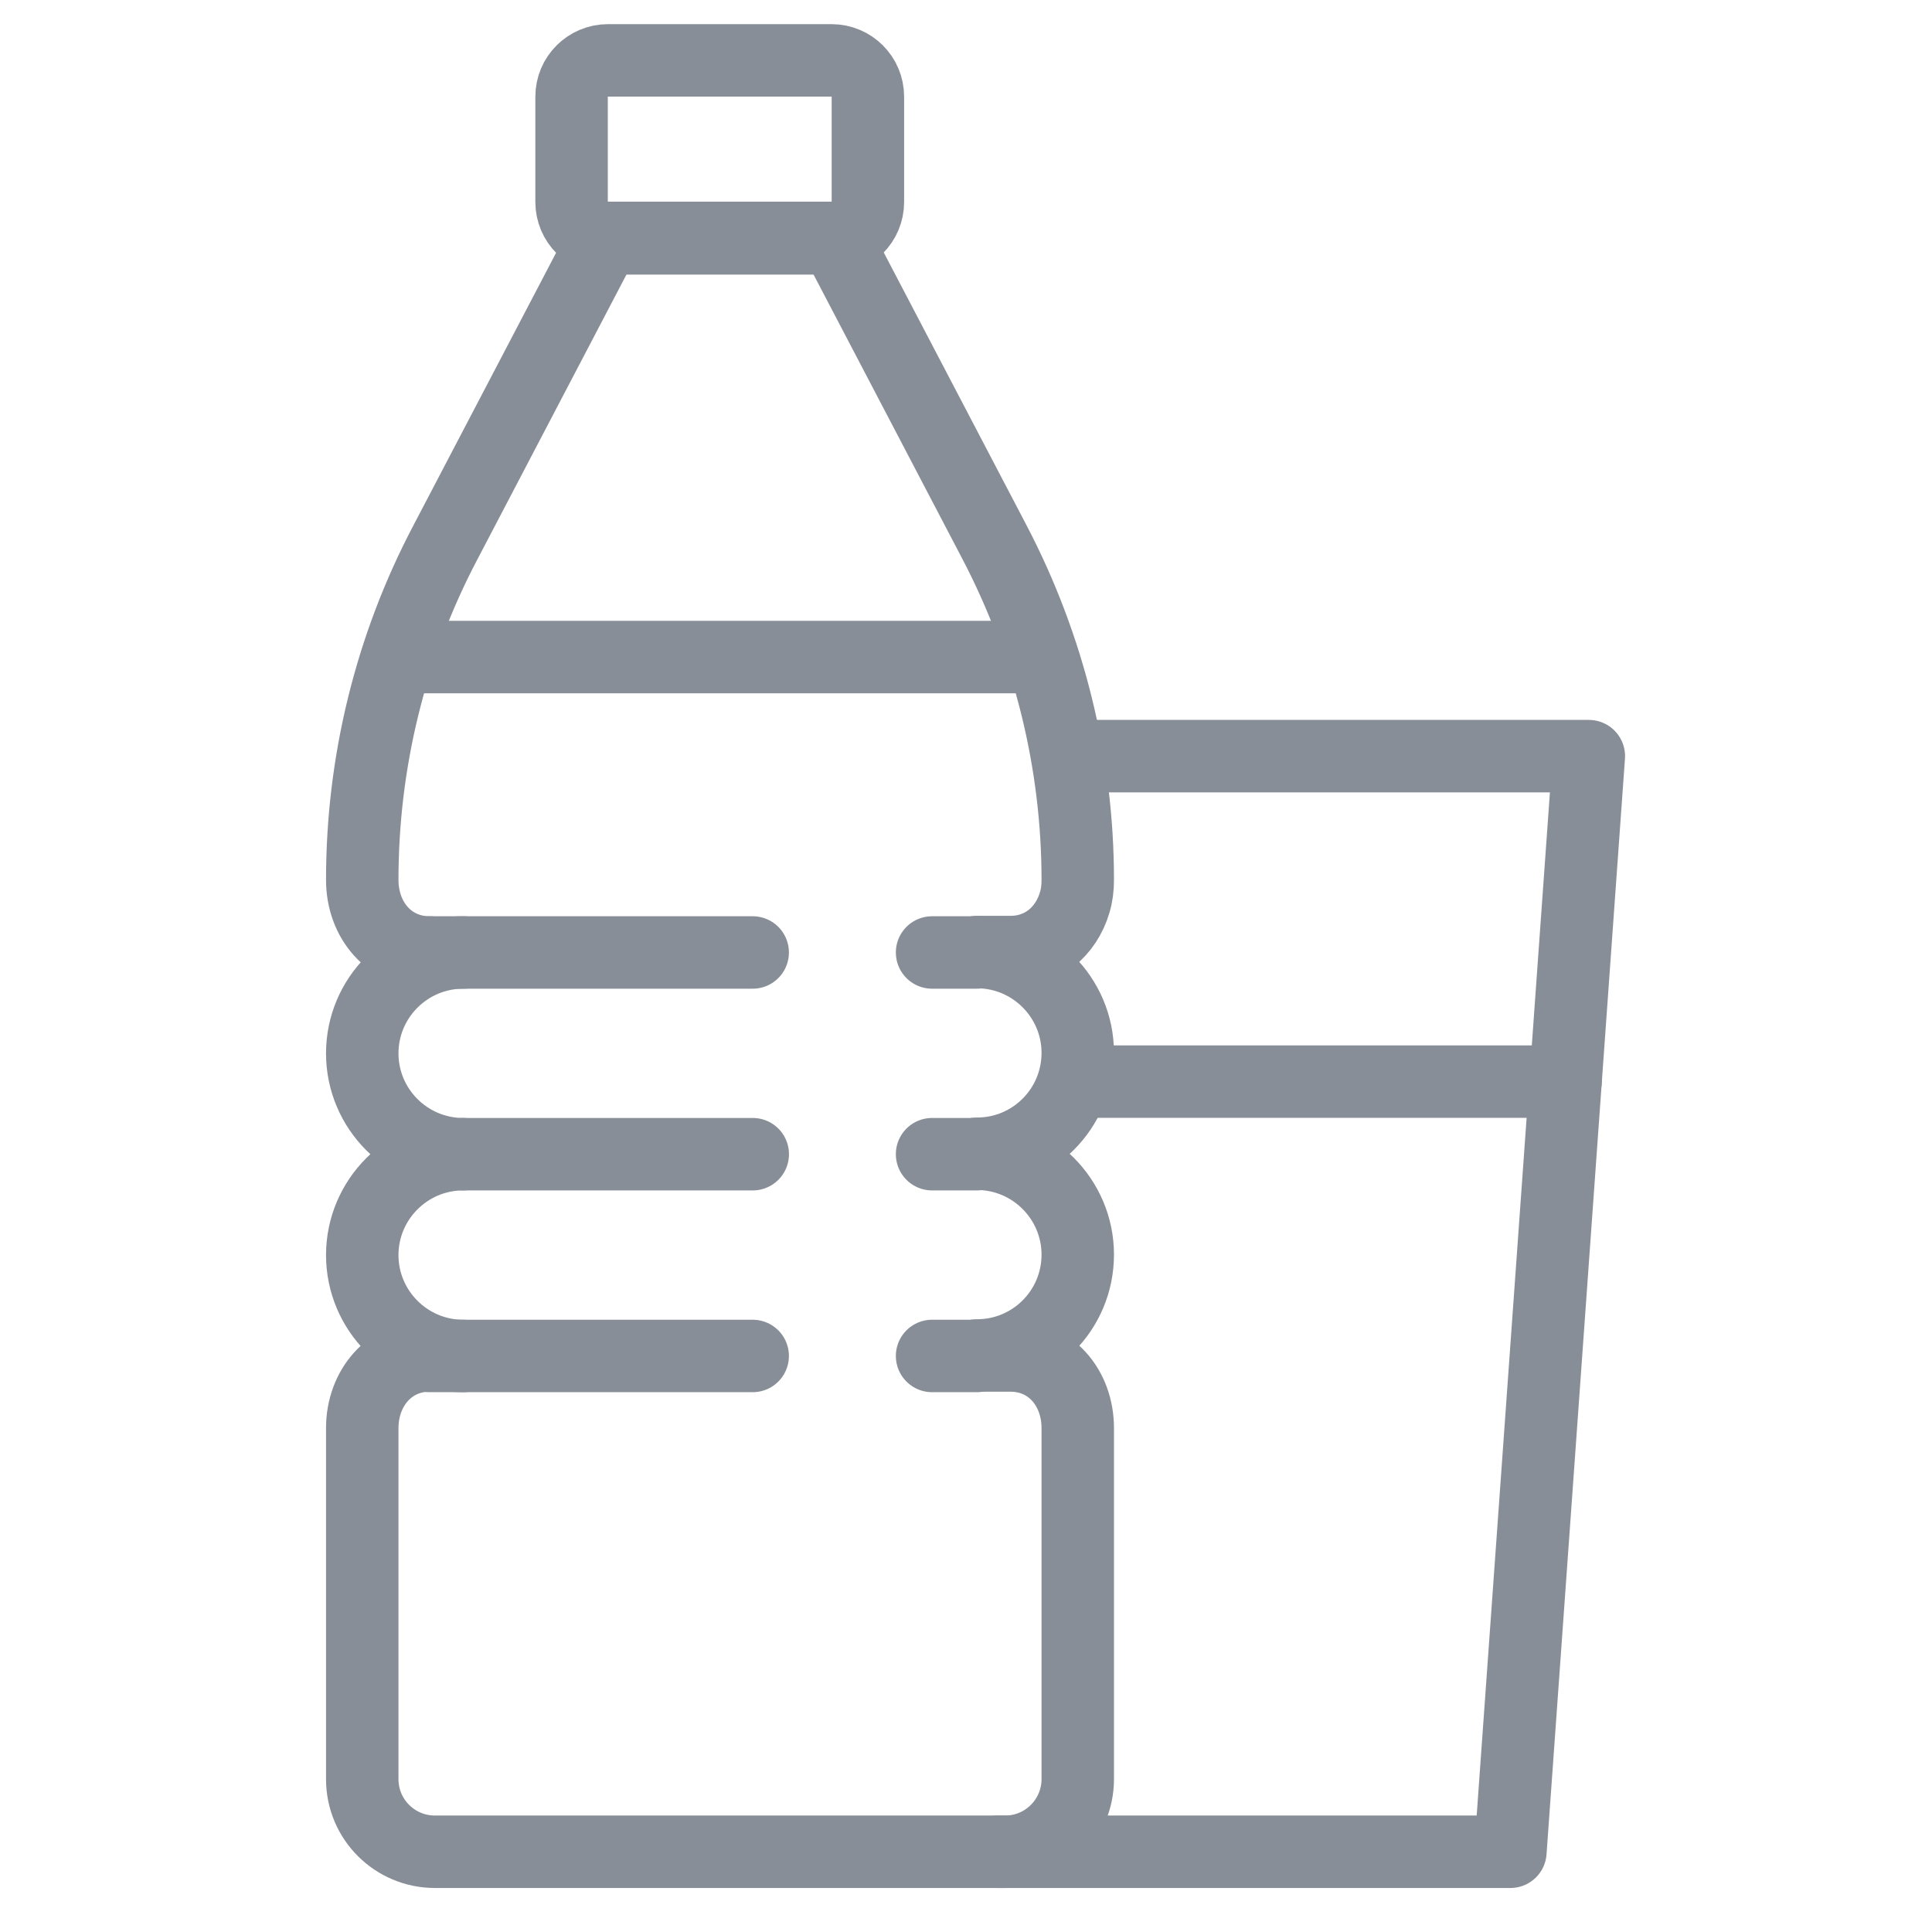
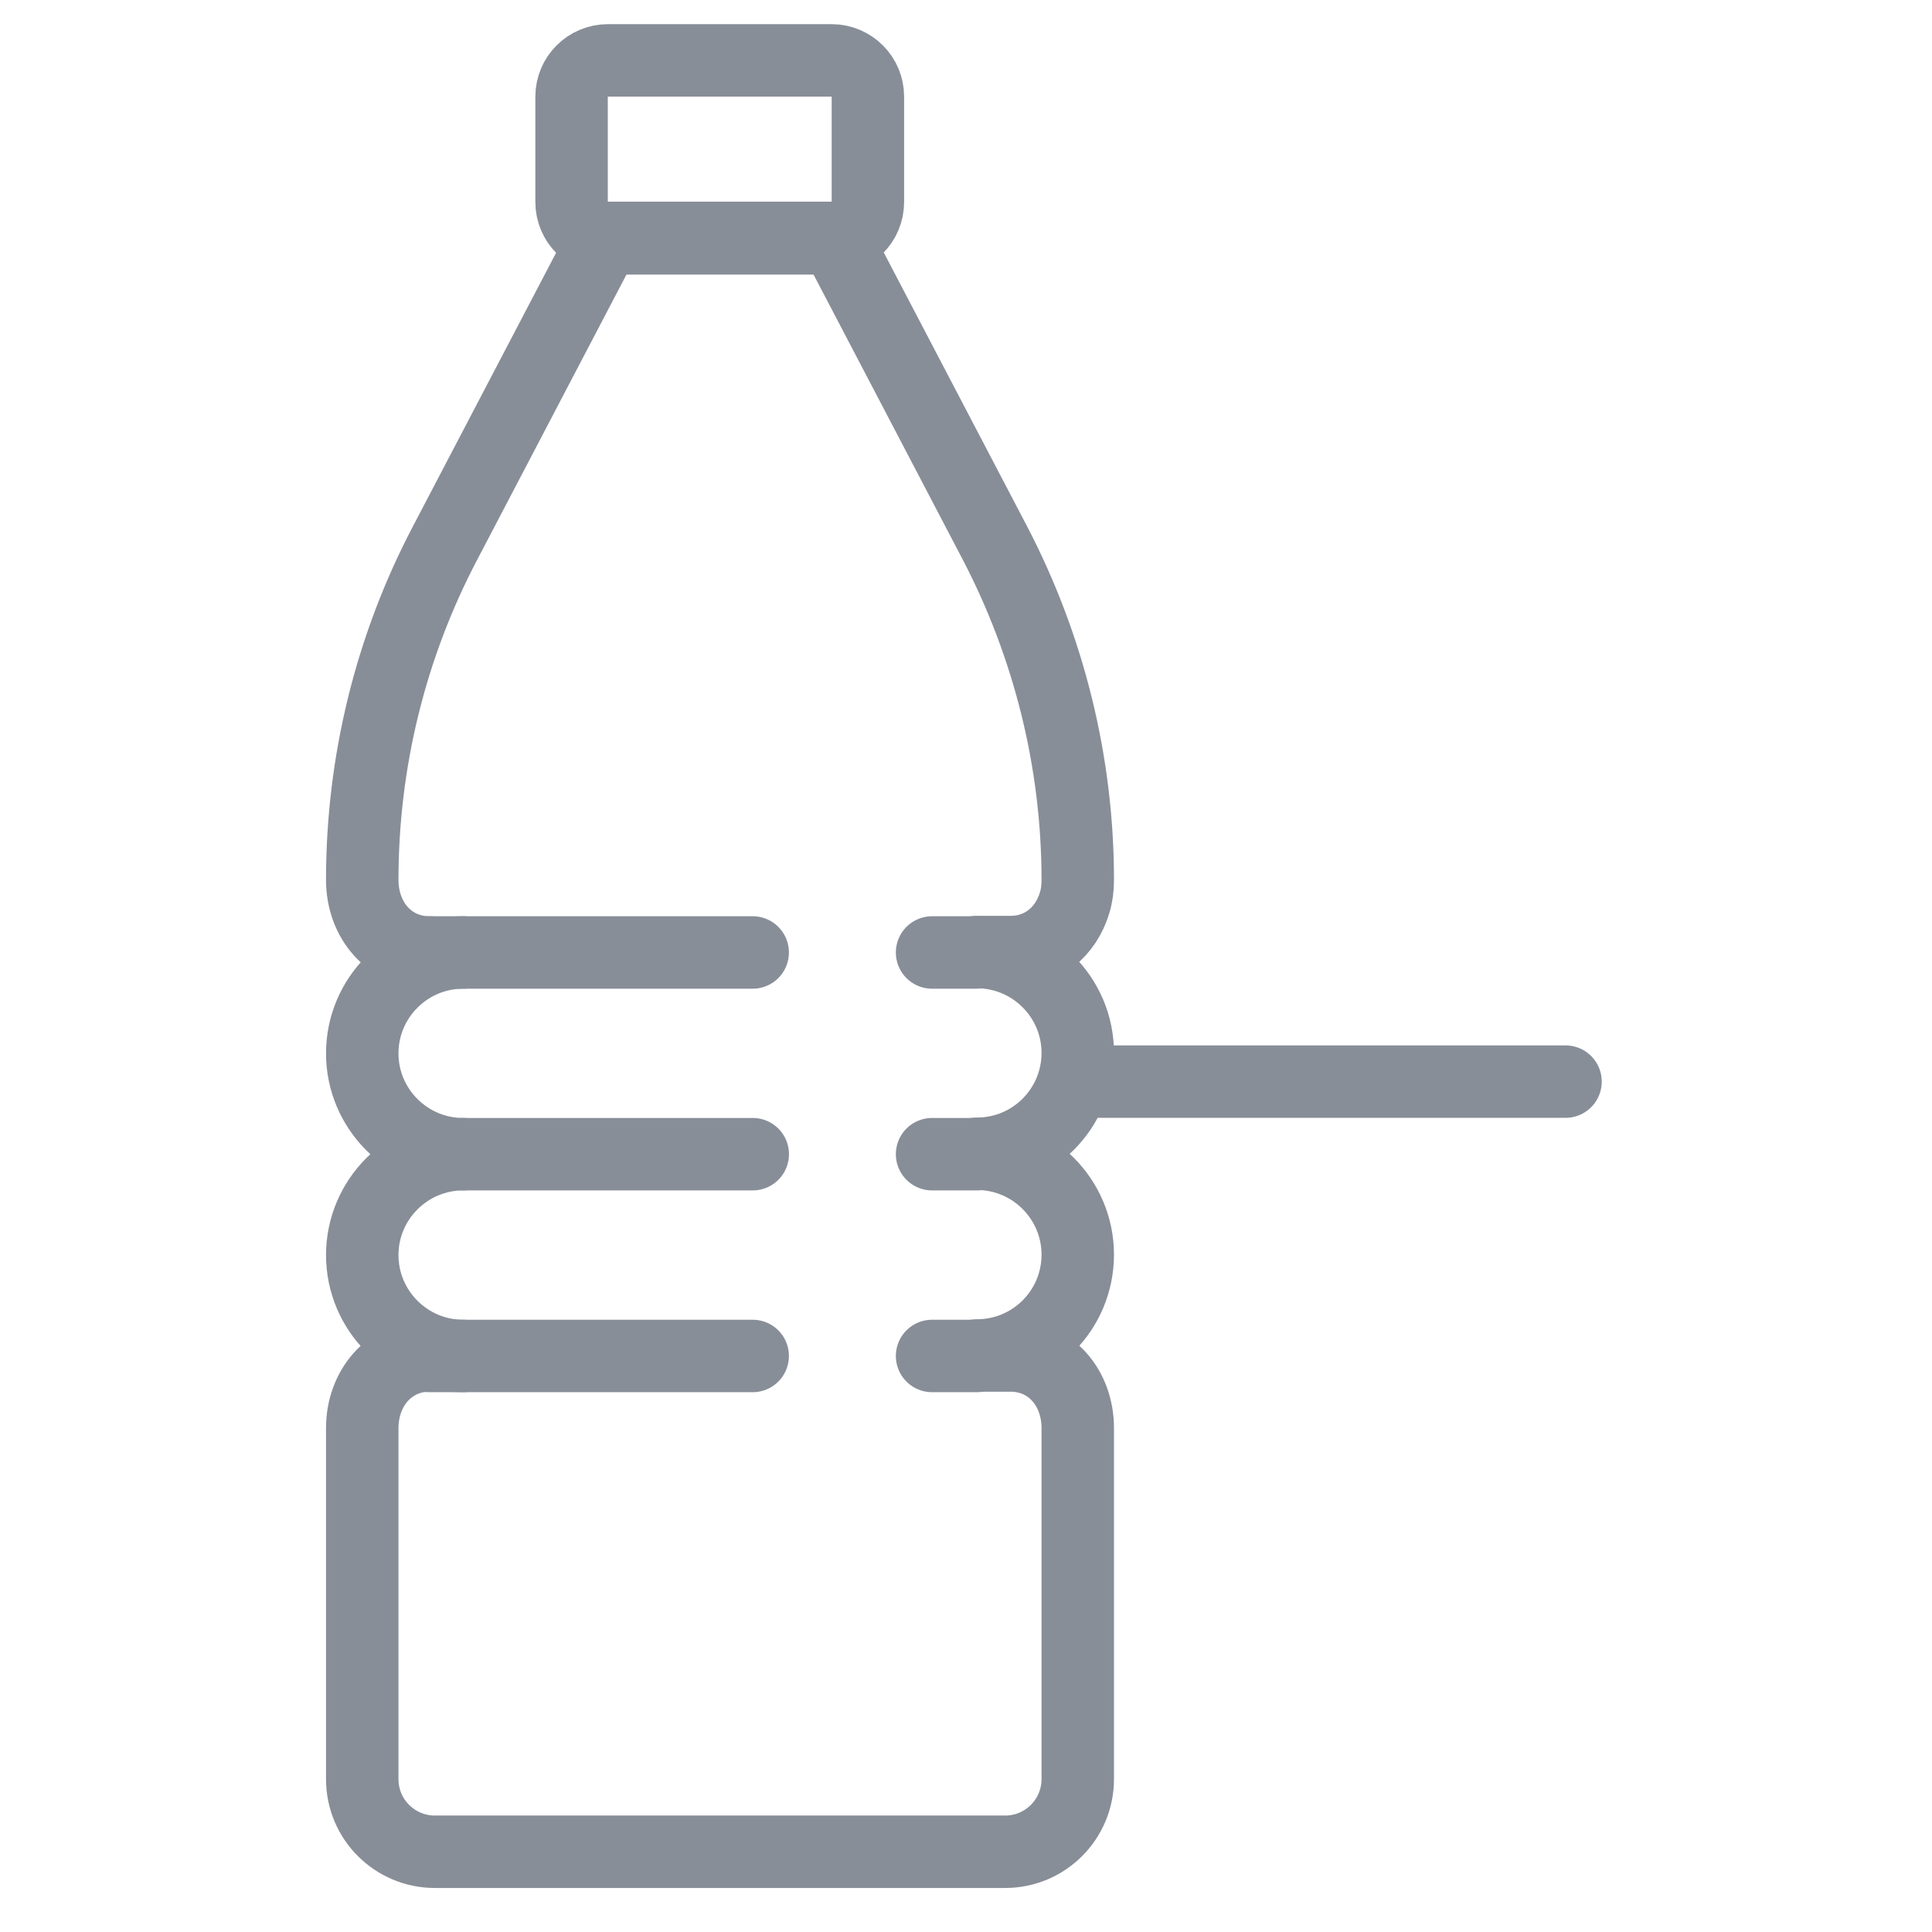
<svg xmlns="http://www.w3.org/2000/svg" width="32" height="32" viewBox="0 0 32 32" fill="none">
-   <path d="M17.725 12.524H26.316L25.017 30.671H16.53" stroke="#888E98" stroke-width="1.2" stroke-linecap="round" stroke-linejoin="round" />
  <path d="M13.774 1H10.069C9.737 1 9.467 1.269 9.467 1.601V3.346C9.467 3.679 9.737 3.948 10.069 3.948H13.774C14.106 3.948 14.375 3.679 14.375 3.346V1.601C14.375 1.269 14.106 1 13.774 1Z" stroke="#888E98" stroke-width="1.2" stroke-linecap="round" stroke-linejoin="round" />
  <path d="M7.114 15.776C6.453 15.776 6 15.242 6 14.573C6 12.628 6.468 10.712 7.374 8.99L10.017 3.94H13.834L16.477 8.99C17.375 10.712 17.851 12.628 17.851 14.573C17.851 14.707 17.836 14.833 17.799 14.952C17.658 15.427 17.264 15.769 16.737 15.769H16.18C17.101 15.769 17.851 16.519 17.851 17.439C17.851 18.36 17.108 19.11 16.18 19.11C17.101 19.11 17.851 19.86 17.851 20.781C17.851 21.701 17.108 22.451 16.18 22.451H16.737C17.398 22.451 17.851 22.986 17.851 23.654V29.468C17.851 30.129 17.316 30.671 16.648 30.671H7.203C6.542 30.671 6 30.137 6 29.468V23.654C6 22.994 6.453 22.451 7.114 22.451" stroke="#888E98" stroke-width="1.2" stroke-linecap="round" stroke-linejoin="round" />
  <path d="M7.671 15.776C6.75 15.776 6 16.526 6 17.447C6 18.368 6.75 19.117 7.671 19.117C6.75 19.117 6 19.867 6 20.788C6 21.709 6.75 22.459 7.671 22.459" stroke="#888E98" stroke-width="1.2" stroke-linecap="round" stroke-linejoin="round" />
-   <path d="M17.263 10.883H6.586" stroke="#888E98" stroke-width="1.2" stroke-linecap="round" stroke-linejoin="round" />
  <path d="M7.114 15.776H12.467" stroke="#888E98" stroke-width="1.2" stroke-linecap="round" stroke-linejoin="round" />
  <path d="M12.468 19.117H7.671" stroke="#888E98" stroke-width="1.2" stroke-linecap="round" stroke-linejoin="round" />
  <path d="M7.114 22.459H12.467" stroke="#888E98" stroke-width="1.2" stroke-linecap="round" stroke-linejoin="round" />
  <path d="M17.851 17.915H25.93" stroke="#888E98" stroke-width="1.2" stroke-linecap="round" stroke-linejoin="round" />
  <path d="M16.18 15.776H15.438" stroke="#888E98" stroke-width="1.2" stroke-linecap="round" stroke-linejoin="round" />
  <path d="M16.18 19.117H15.438" stroke="#888E98" stroke-width="1.2" stroke-linecap="round" stroke-linejoin="round" />
  <path d="M16.18 22.459H15.438" stroke="#888E98" stroke-width="1.2" stroke-linecap="round" stroke-linejoin="round" />
</svg>